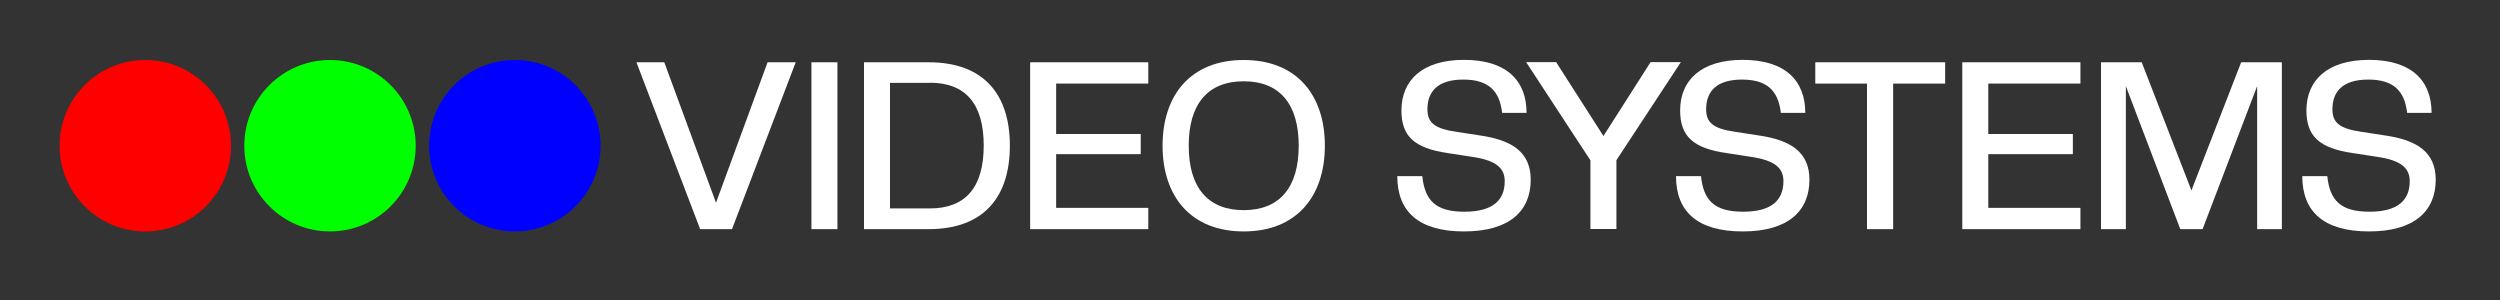
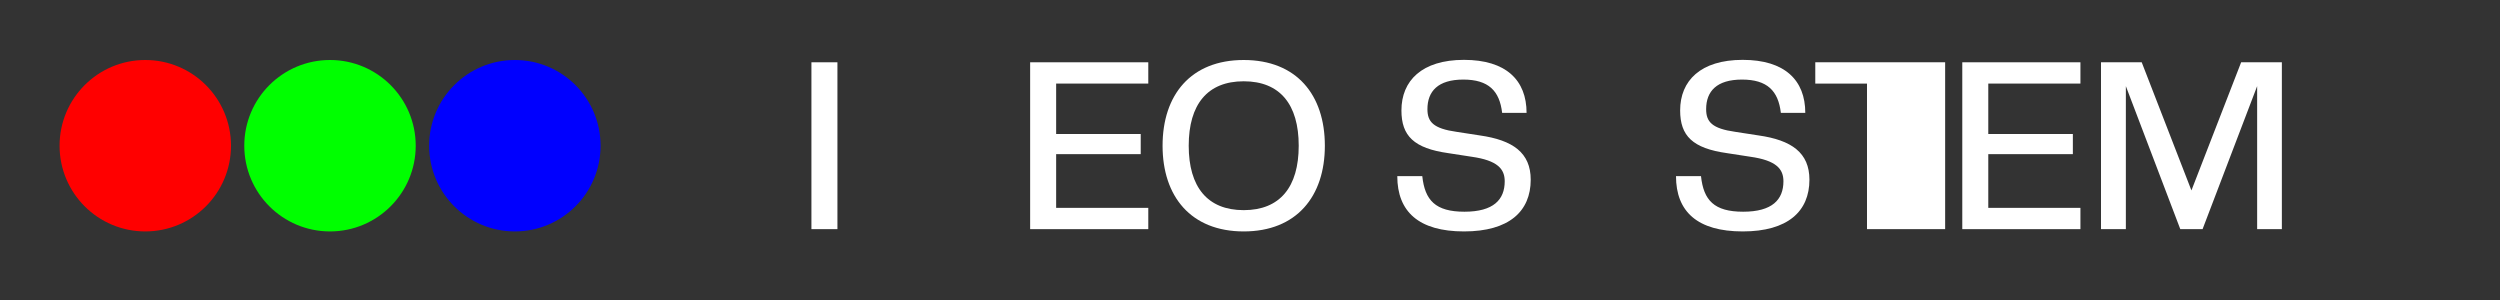
<svg xmlns="http://www.w3.org/2000/svg" id="Logo" viewBox="0 0 175 21">
  <rect x="0" y="0" width="175" height="21" fill="#333333" stroke="none" />
  <defs>
    <style>
      .cls-1 {
        fill: #fff;
      }

      .cls-2 {
        fill: blue;
      }

      .cls-3 {
        fill: lime;
      }

      .cls-4 {
        fill: red;
      }
    </style>
  </defs>
  <circle class="cls-4" cx="10.17" cy="10.2" r="6" />
  <circle class="cls-3" cx="23.1" cy="10.2" r="6" />
  <circle class="cls-2" cx="36.04" cy="10.2" r="6" />
  <g>
-     <path class="cls-1" d="m49.01,16.04l-4.46-11.68h1.95l3.62,9.83,3.61-9.83h1.97l-4.46,11.68h-2.23Z" />
    <path class="cls-1" d="m56.8,16.04V4.36h1.82v11.68h-1.82Z" />
-     <path class="cls-1" d="m65.01,16.04h-4.53V4.36h4.53c3.81,0,5.68,2.2,5.68,5.84s-1.87,5.84-5.68,5.84Zm.08-10.24h-2.79v8.79h2.79c2.51,0,3.77-1.49,3.77-4.4s-1.26-4.4-3.77-4.4Z" />
    <path class="cls-1" d="m72.11,16.04V4.36h8.27v1.49h-6.45v3.53h5.92v1.41h-5.92v3.76h6.45v1.49h-8.27Z" />
    <path class="cls-1" d="m81.38,10.2c0-3.56,1.98-6,5.68-6s5.68,2.44,5.68,6-1.99,6-5.68,6-5.68-2.44-5.68-6Zm9.53,0c0-2.89-1.31-4.51-3.85-4.51s-3.85,1.62-3.85,4.51,1.31,4.51,3.85,4.51,3.85-1.62,3.85-4.51Z" />
    <path class="cls-1" d="m97.81,12.33h1.75c.18,1.69.92,2.49,2.95,2.49s2.82-.84,2.82-2.13c0-.85-.48-1.46-2.33-1.72l-1.62-.25c-2.41-.34-3.28-1.21-3.28-2.99,0-2.08,1.43-3.54,4.38-3.54s4.38,1.43,4.38,3.71h-1.71c-.18-1.54-.95-2.33-2.72-2.33s-2.51.82-2.51,2.07c0,.89.41,1.36,2.05,1.59l1.62.25c2.31.33,3.56,1.21,3.56,3.1,0,2.21-1.51,3.62-4.67,3.62s-4.67-1.38-4.67-3.87Z" />
-     <path class="cls-1" d="m111.32,11.21l-4.49-6.86h2.1l3.31,5.17,3.3-5.17h2.12l-4.51,6.86v4.82h-1.82v-4.82Z" />
    <path class="cls-1" d="m117.32,12.33h1.75c.18,1.69.92,2.49,2.95,2.49s2.82-.84,2.82-2.13c0-.85-.48-1.46-2.33-1.72l-1.62-.25c-2.41-.34-3.28-1.21-3.28-2.99,0-2.08,1.43-3.54,4.38-3.54s4.38,1.43,4.38,3.71h-1.71c-.18-1.54-.95-2.33-2.72-2.33s-2.51.82-2.51,2.07c0,.89.41,1.36,2.05,1.59l1.62.25c2.31.33,3.56,1.21,3.56,3.1,0,2.21-1.51,3.62-4.67,3.62s-4.67-1.38-4.67-3.87Z" />
-     <path class="cls-1" d="m130.69,16.04V5.85h-3.62v-1.49h9.09v1.49h-3.64v10.19h-1.82Z" />
+     <path class="cls-1" d="m130.69,16.04V5.85h-3.62v-1.49h9.09v1.49v10.19h-1.82Z" />
    <path class="cls-1" d="m137.36,16.04V4.36h8.27v1.49h-6.45v3.53h5.92v1.41h-5.92v3.76h6.45v1.49h-8.27Z" />
    <path class="cls-1" d="m158,16.04V6.03l-3.82,10.01h-1.56l-3.81-10.01v10.01h-1.74V4.36h2.85l3.48,8.97,3.48-8.97h2.85v11.68h-1.74Z" />
-     <path class="cls-1" d="m161.16,12.33h1.75c.18,1.69.92,2.49,2.95,2.49s2.82-.84,2.82-2.13c0-.85-.48-1.46-2.33-1.72l-1.62-.25c-2.41-.34-3.28-1.21-3.28-2.99,0-2.08,1.43-3.54,4.38-3.54s4.38,1.43,4.38,3.71h-1.71c-.18-1.54-.95-2.33-2.72-2.33s-2.51.82-2.51,2.07c0,.89.41,1.36,2.05,1.59l1.62.25c2.31.33,3.56,1.21,3.56,3.1,0,2.21-1.51,3.62-4.67,3.62s-4.67-1.38-4.67-3.87Z" />
  </g>
</svg>